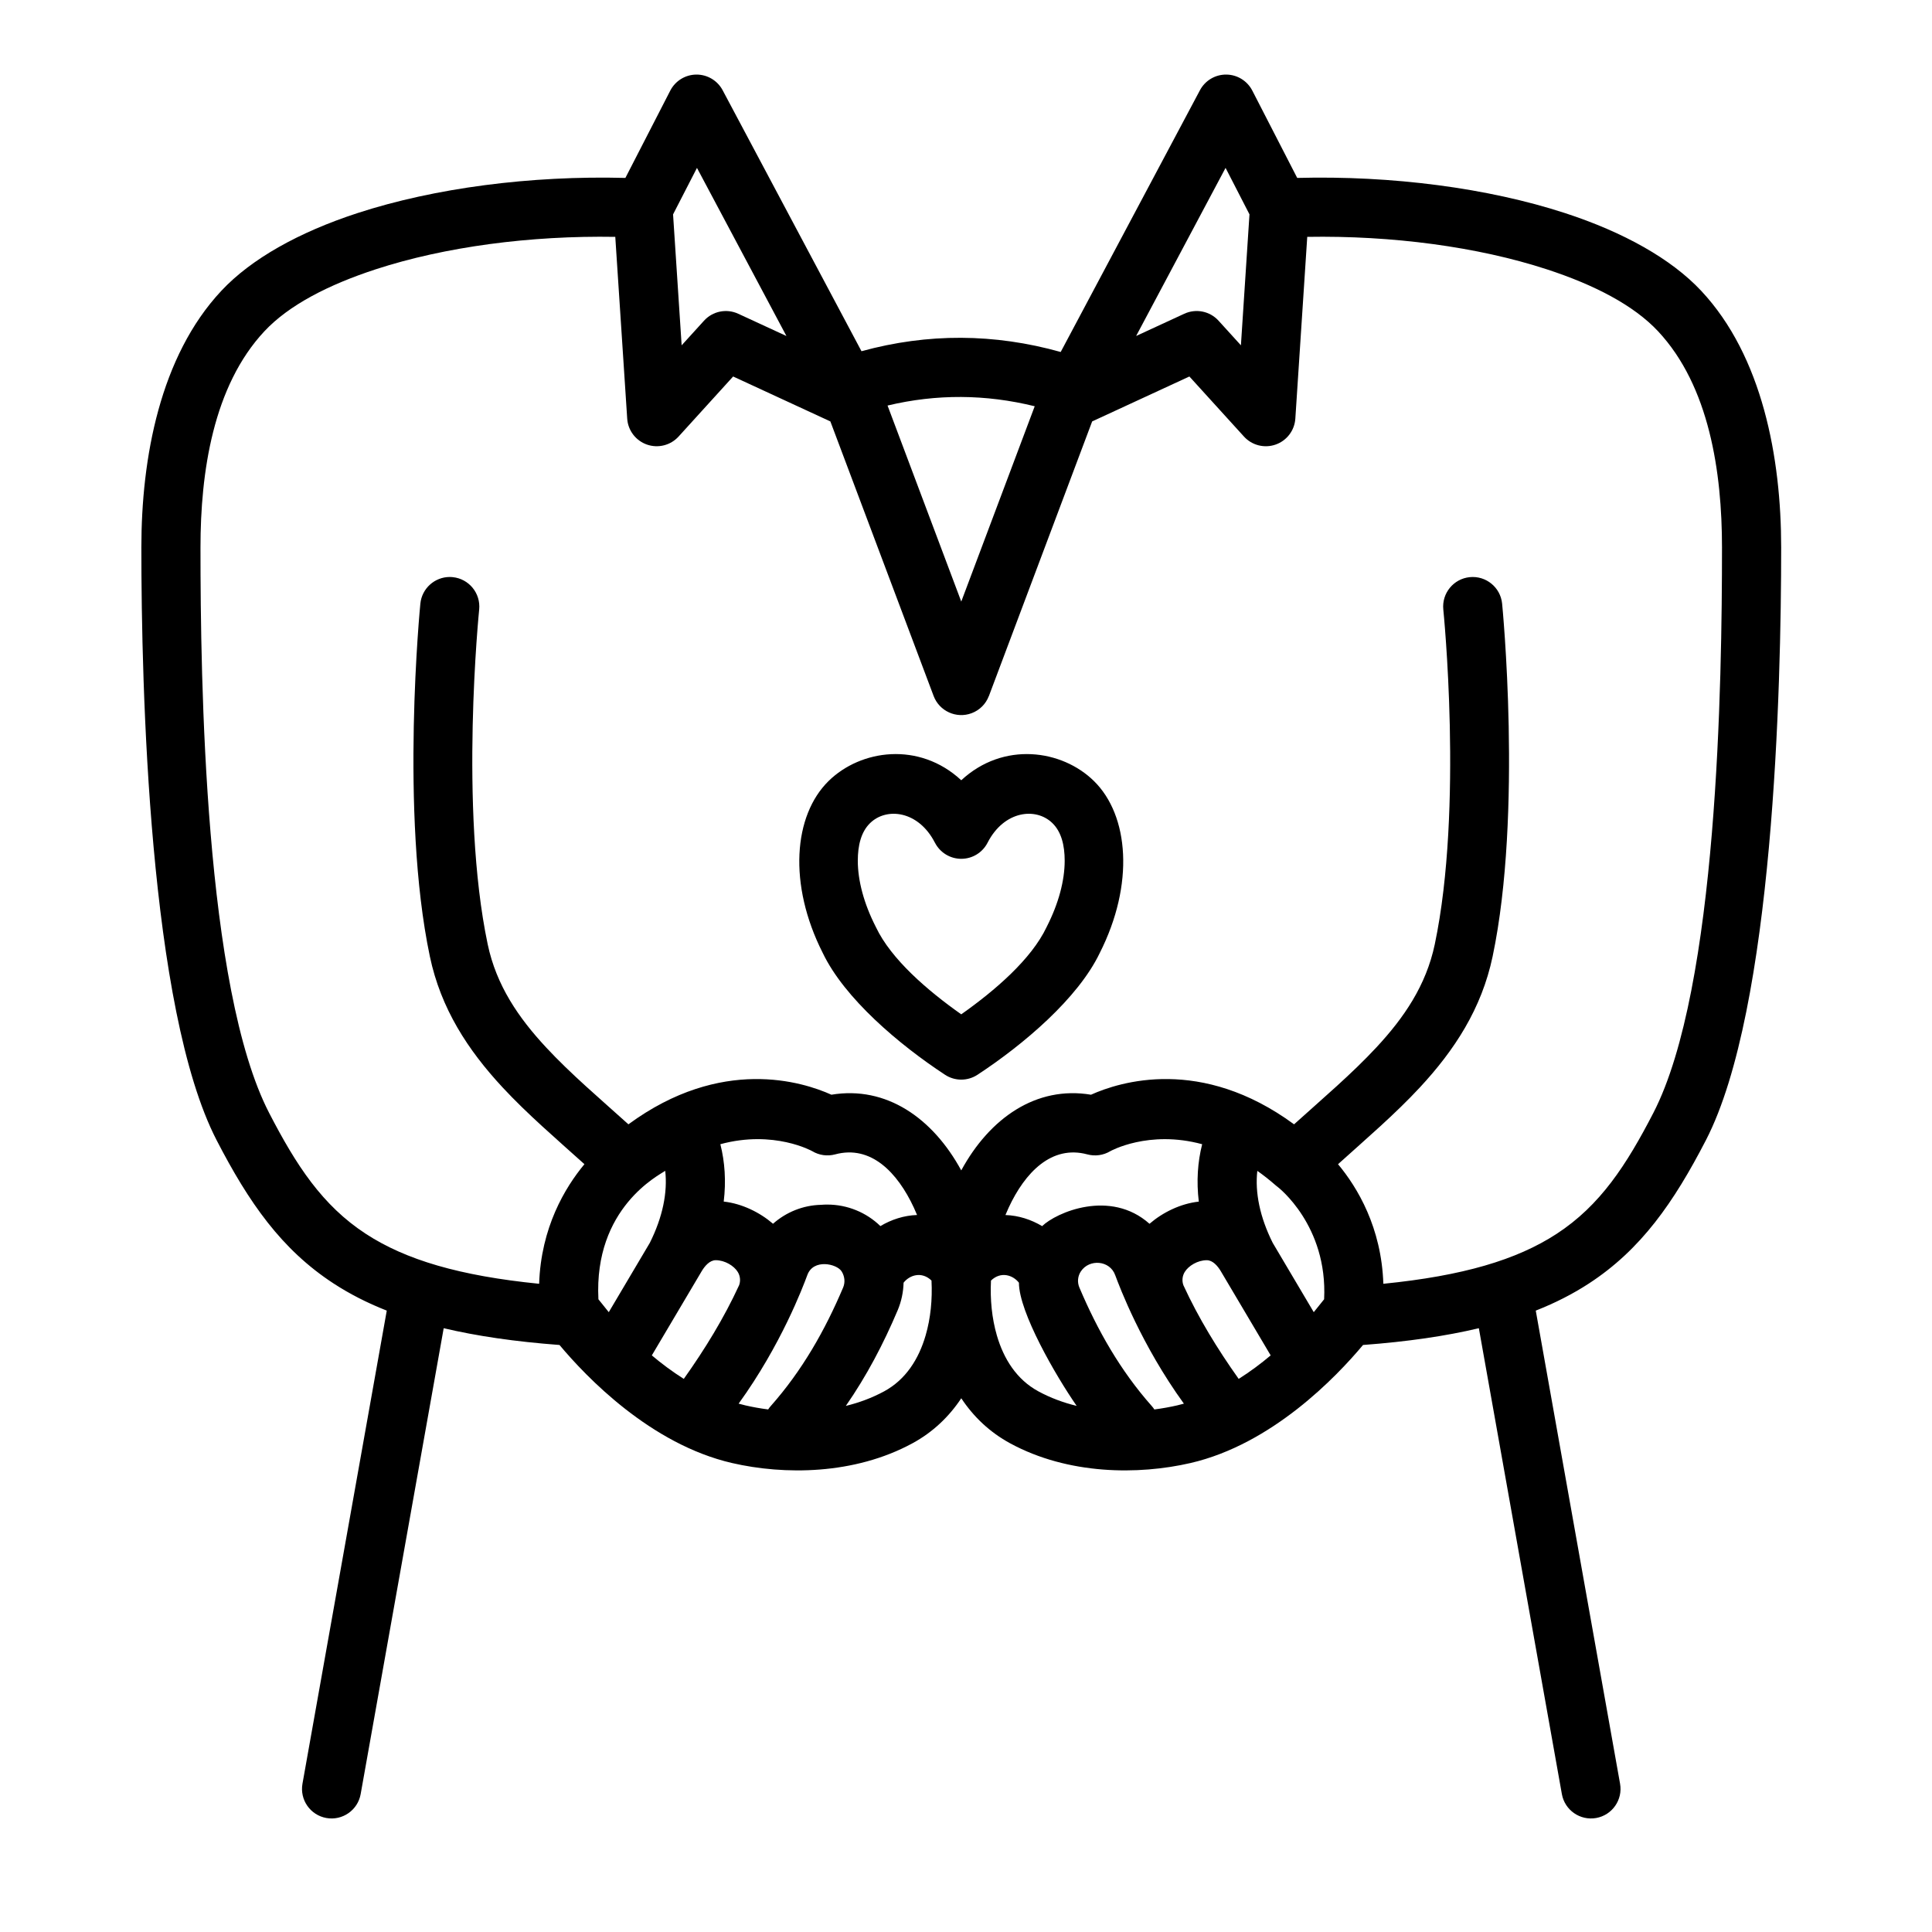
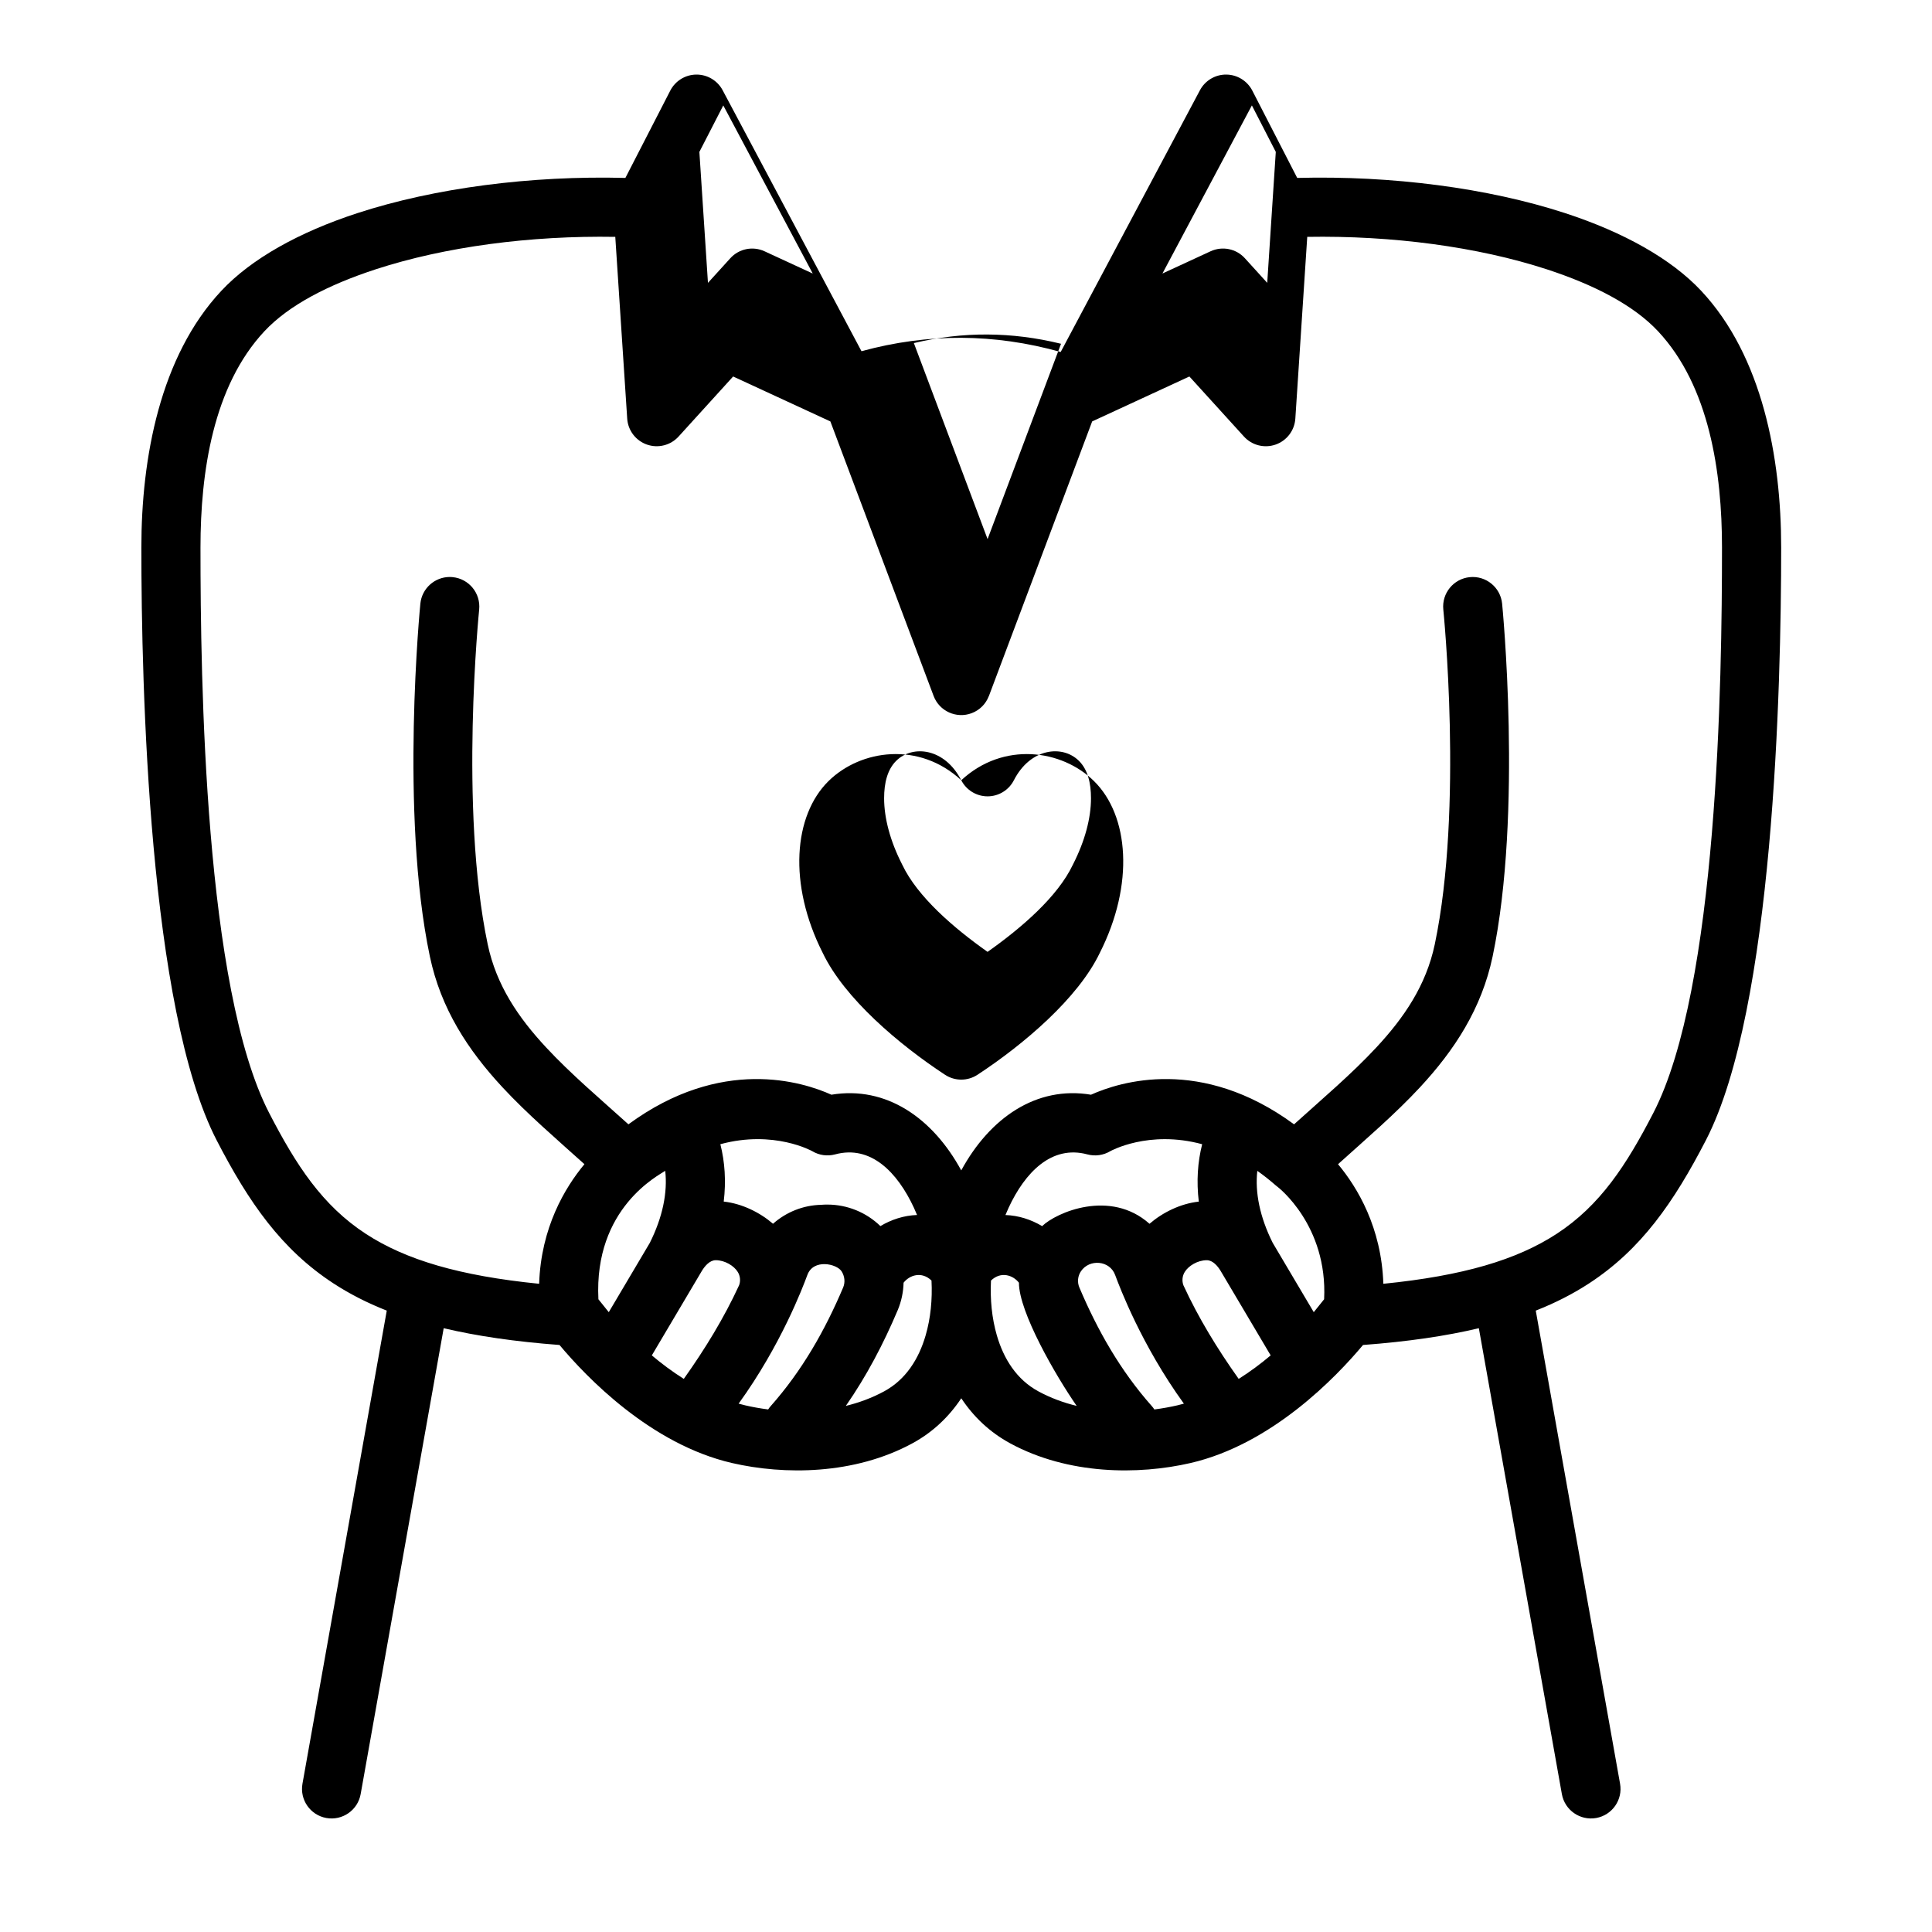
<svg xmlns="http://www.w3.org/2000/svg" fill="#000000" width="800px" height="800px" version="1.1" viewBox="144 144 512 512">
-   <path d="m309.72 191.15c-25.059-0.656-50.547 2.656-71 9.328-15.469 5.047-28.125 12.098-36.07 20.598-16.227 17.336-21.188 44.266-21.188 68.016 0 36.879 1.988 122.31 19.945 157.07 8.523 16.492 17.176 28.969 31.012 37.98 4.156 2.707 8.793 5.106 14.078 7.184l-22.34 125.38c-0.758 4.254 2.078 8.324 6.336 9.082 4.258 0.758 8.328-2.082 9.086-6.34l22.004-123.46c8.711 2.062 18.812 3.551 30.691 4.445 7.098 8.488 24.148 26.309 45.727 31.285 13.785 3.18 32.363 3.148 47.789-5.223 5.398-2.93 9.699-7.031 12.957-11.941 3.254 4.91 7.555 9.012 12.957 11.941 15.422 8.371 34.004 8.402 47.789 5.223 21.578-4.977 38.625-22.797 45.723-31.285 11.879-0.887 21.984-2.375 30.695-4.445l22 123.46c0.758 4.258 4.832 7.098 9.086 6.34 4.258-0.758 7.094-4.832 6.336-9.082l-22.34-125.38c5.281-2.078 9.922-4.477 14.078-7.184 13.836-9.012 22.488-21.488 31.012-37.98 17.957-34.75 19.945-120.18 19.945-157.07 0-23.746-4.961-50.68-21.188-68.016-7.949-8.496-20.605-15.551-36.07-20.598-20.453-6.672-45.938-9.984-70.996-9.328l-11.898-23.137c-1.336-2.59-3.996-4.231-6.91-4.25-2.918-0.023-5.602 1.578-6.969 4.152l-36.902 69.363c-17.598-4.926-35.195-5.027-52.793-0.203l-36.793-69.16c-1.367-2.57-4.055-4.172-6.969-4.152-2.914 0.02-5.574 1.656-6.91 4.25l-11.895 23.137zm37.852 326.37c0.191-0.309 0.414-0.598 0.66-0.875 8.359-9.43 14.41-20.113 19.223-31.477 0.574-1.398 0.387-2.969-0.422-4.25-1.277-2.019-7.508-3.414-9.09 1.008-0.012 0.031-0.023 0.059-0.035 0.09-1.117 3.008-6.906 18.402-18.164 33.965l1.773 0.457c1.906 0.441 3.938 0.809 6.051 1.078zm110.17-1.539c-11.262-15.562-17.047-30.957-18.168-33.965-0.012-0.031-0.023-0.059-0.035-0.09-1.414-3.957-6.859-4.356-9.09-1.008-0.84 1.254-0.996 2.852-0.418 4.25 4.809 11.363 10.863 22.047 19.223 31.477 0.246 0.277 0.469 0.566 0.66 0.875 2.113-0.27 4.141-0.641 6.051-1.078l1.773-0.457zm-66.879-32.617c-2.613-2.531-5.844-1.449-7.406 0.57-0.059 2.461-0.57 4.926-1.547 7.266-0.004 0.012-0.012 0.027-0.02 0.043-3.762 8.891-8.223 17.398-13.734 25.336 3.484-0.848 6.914-2.106 10.16-3.863 5.723-3.106 9.176-8.57 10.988-14.82 1.328-4.562 1.809-9.539 1.555-14.527zm23.164 0.57c-1.562-2.019-4.789-3.102-7.406-0.57-0.25 4.988 0.23 9.969 1.555 14.527 1.816 6.254 5.266 11.715 10.988 14.82 3.246 1.758 6.672 3.019 10.164 3.863-5.512-7.938-15.301-24.84-15.301-32.641zm-74.164 0.695c0.43-1.152 0.316-2.453-0.332-3.523-0.996-1.656-3.457-3.141-5.84-3.141h-0.016c-1.582 0-2.898 1.535-3.707 2.894l-13.227 22.332c2.562 2.16 5.402 4.293 8.473 6.227 5.621-7.914 10.648-16.113 14.645-24.793zm140.88 18.566-13.227-22.332c-0.809-1.359-2.121-2.894-3.703-2.894h-0.02c-2.383 0-4.844 1.48-5.84 3.141-0.641 1.062-0.754 2.348-0.34 3.492 4.008 8.711 9.035 16.91 14.652 24.82 3.07-1.934 5.91-4.062 8.473-6.227zm-160.45-48.914c-1.629 1.148-18.934 9.77-17.707 34.039 0 0 2.746 3.418 2.746 3.418l10.879-18.371c3.414-6.832 4.727-13.355 4.082-19.086zm156.91 0c-0.648 5.731 0.664 12.254 4.078 19.086l10.879 18.371 2.746-3.418c0.984-19.602-12.27-29.738-12.27-29.738l-0.129-0.105-0.375-0.297c-1.66-1.453-3.309-2.75-4.934-3.894zm13.23-247.51-3.156 48.168c-0.207 3.137-2.266 5.848-5.234 6.879-2.965 1.039-6.266 0.199-8.379-2.125 0 0-14.465-15.918-14.465-15.918l-25.766 11.906-27.355 72.746-0.047 0.086c-0.77 2-2.363 3.672-4.531 4.488-4.047 1.523-8.57-0.527-10.086-4.574l-27.359-72.746-25.766-11.906-14.461 15.918c-2.117 2.324-5.414 3.16-8.379 2.125-2.969-1.035-5.031-3.746-5.234-6.879l-3.16-48.168c-22.461-0.383-45.152 2.617-63.473 8.594-12.57 4.102-23.035 9.504-29.496 16.406-13.613 14.547-16.957 37.387-16.957 57.309 0 35.164 1.074 116.74 18.199 149.87 7.137 13.805 14.062 24.504 25.645 32.047 10.559 6.879 24.805 11.109 45.902 13.219 0.492-14.902 6.848-25.496 12.004-31.695-7.516-6.769-15.121-13.273-21.691-20.348-9.164-9.871-16.355-20.84-19.273-34.707-8.008-38.07-2.516-93.504-2.516-93.504 0.406-4.035 3.809-7.047 7.773-7.055l0.398 0.012c0.137 0.004 0.266 0.016 0.402 0.031 4.301 0.43 7.445 4.269 7.012 8.574 0 0-5.34 52.594 2.258 88.719 2.301 10.941 8.191 19.48 15.422 27.27 6.606 7.121 14.312 13.617 21.871 20.445 24.621-18.078 46.168-11.289 53.793-7.848 14.531-2.422 26.867 6.188 34.41 20.059 7.543-13.875 19.879-22.484 34.387-20.059 7.648-3.445 29.191-10.23 53.812 7.848 7.559-6.828 15.266-13.324 21.871-20.445 7.231-7.789 13.121-16.328 15.422-27.27 7.598-36.125 2.258-88.719 2.258-88.719-0.434-4.305 2.711-8.148 7.012-8.574 4.301-0.434 8.145 2.711 8.574 7.012 0 0 5.488 55.434-2.516 93.504-2.918 13.867-10.109 24.836-19.273 34.707-6.566 7.074-14.18 13.578-21.695 20.352 5.164 6.195 11.516 16.789 12.008 31.691 21.098-2.109 35.344-6.34 45.902-13.219 11.582-7.547 18.508-18.242 25.645-32.047 17.121-33.137 18.199-114.71 18.199-149.87 0-19.922-3.348-42.762-16.961-57.309-6.461-6.902-16.922-12.305-29.492-16.406-18.32-5.977-41.012-8.977-63.477-8.594zm-103.4 259.22c-0.266-0.656-0.551-1.305-0.848-1.941-4.344-9.352-11.391-16.684-20.863-14.129-2.055 0.551-4.246 0.25-6.066-0.848 0 0-10.137-5.707-24.355-1.848 1.191 4.691 1.543 9.805 0.891 15.203 4.852 0.535 9.574 2.871 13.066 5.879 3.477-3.082 7.981-4.922 12.777-5.019 0.531-0.051 1.066-0.062 1.609-0.062 5.305-0.004 10.34 2.074 14.07 5.699 2.91-1.734 6.246-2.824 9.723-2.941zm75.551-18.762c-14.215-3.859-24.352 1.848-24.352 1.848-1.828 1.094-4.016 1.398-6.07 0.848-9.473-2.555-16.52 4.777-20.863 14.129-0.293 0.637-0.574 1.281-0.848 1.941 3.481 0.117 6.816 1.203 9.723 2.941 3.731-3.625 18.059-9.883 28.457-0.621 3.488-3.008 8.211-5.348 13.062-5.875-0.652-5.398-0.301-10.512 0.891-15.203zm-63.84-96.453c-11.16-10.355-26.68-8.145-35.172 0.211-9.27 9.117-10.77 27.312-1.539 45.547 5.754 12.027 20.191 24.273 32.414 32.293 2.609 1.711 5.981 1.711 8.59 0 12.227-8.02 26.66-20.266 32.414-32.293 9.23-18.234 7.731-36.43-1.535-45.543-8.496-8.359-24.016-10.57-35.172-0.215zm-6.973 16.555c1.344 2.617 4.035 4.262 6.973 4.262 2.941 0 5.633-1.648 6.969-4.262 4.367-8.527 12.848-9.473 17.211-5.172 2.356 2.312 3.227 5.879 3.227 9.93 0 5.312-1.629 11.367-4.715 17.438-0.031 0.062-0.062 0.129-0.094 0.191-4.016 8.469-13.625 16.758-22.602 23.09-8.977-6.332-18.59-14.621-22.605-23.09-0.031-0.062-0.059-0.129-0.094-0.191-3.086-6.07-4.715-12.125-4.715-17.438 0-4.051 0.875-7.617 3.227-9.93 4.363-4.297 12.848-3.356 17.211 5.172zm26.438-115.67c-13-3.203-26.004-3.289-39-0.188l19.535 51.949zm54.641-16.156-5.922-6.516c-2.301-2.535-5.977-3.277-9.082-1.844l-12.762 5.894s23.703-44.551 23.703-44.551l6.336 12.32-2.269 34.691zm-148.21 0-2.273-34.691 6.336-12.32s23.707 44.551 23.707 44.551l-12.766-5.894c-3.106-1.438-6.781-0.691-9.078 1.844l-5.922 6.516z" fill-rule="evenodd" />
+   <path d="m309.72 191.15c-25.059-0.656-50.547 2.656-71 9.328-15.469 5.047-28.125 12.098-36.07 20.598-16.227 17.336-21.188 44.266-21.188 68.016 0 36.879 1.988 122.31 19.945 157.07 8.523 16.492 17.176 28.969 31.012 37.98 4.156 2.707 8.793 5.106 14.078 7.184l-22.34 125.38c-0.758 4.254 2.078 8.324 6.336 9.082 4.258 0.758 8.328-2.082 9.086-6.34l22.004-123.46c8.711 2.062 18.812 3.551 30.691 4.445 7.098 8.488 24.148 26.309 45.727 31.285 13.785 3.18 32.363 3.148 47.789-5.223 5.398-2.93 9.699-7.031 12.957-11.941 3.254 4.91 7.555 9.012 12.957 11.941 15.422 8.371 34.004 8.402 47.789 5.223 21.578-4.977 38.625-22.797 45.723-31.285 11.879-0.887 21.984-2.375 30.695-4.445l22 123.46c0.758 4.258 4.832 7.098 9.086 6.34 4.258-0.758 7.094-4.832 6.336-9.082l-22.34-125.38c5.281-2.078 9.922-4.477 14.078-7.184 13.836-9.012 22.488-21.488 31.012-37.98 17.957-34.75 19.945-120.18 19.945-157.07 0-23.746-4.961-50.68-21.188-68.016-7.949-8.496-20.605-15.551-36.07-20.598-20.453-6.672-45.938-9.984-70.996-9.328l-11.898-23.137c-1.336-2.59-3.996-4.231-6.91-4.25-2.918-0.023-5.602 1.578-6.969 4.152l-36.902 69.363c-17.598-4.926-35.195-5.027-52.793-0.203l-36.793-69.16c-1.367-2.57-4.055-4.172-6.969-4.152-2.914 0.02-5.574 1.656-6.91 4.25l-11.895 23.137zm37.852 326.37c0.191-0.309 0.414-0.598 0.66-0.875 8.359-9.43 14.41-20.113 19.223-31.477 0.574-1.398 0.387-2.969-0.422-4.25-1.277-2.019-7.508-3.414-9.09 1.008-0.012 0.031-0.023 0.059-0.035 0.09-1.117 3.008-6.906 18.402-18.164 33.965l1.773 0.457c1.906 0.441 3.938 0.809 6.051 1.078zm110.17-1.539c-11.262-15.562-17.047-30.957-18.168-33.965-0.012-0.031-0.023-0.059-0.035-0.09-1.414-3.957-6.859-4.356-9.09-1.008-0.84 1.254-0.996 2.852-0.418 4.25 4.809 11.363 10.863 22.047 19.223 31.477 0.246 0.277 0.469 0.566 0.66 0.875 2.113-0.27 4.141-0.641 6.051-1.078l1.773-0.457zm-66.879-32.617c-2.613-2.531-5.844-1.449-7.406 0.57-0.059 2.461-0.57 4.926-1.547 7.266-0.004 0.012-0.012 0.027-0.02 0.043-3.762 8.891-8.223 17.398-13.734 25.336 3.484-0.848 6.914-2.106 10.16-3.863 5.723-3.106 9.176-8.57 10.988-14.82 1.328-4.562 1.809-9.539 1.555-14.527zm23.164 0.57c-1.562-2.019-4.789-3.102-7.406-0.57-0.25 4.988 0.23 9.969 1.555 14.527 1.816 6.254 5.266 11.715 10.988 14.82 3.246 1.758 6.672 3.019 10.164 3.863-5.512-7.938-15.301-24.84-15.301-32.641zm-74.164 0.695c0.43-1.152 0.316-2.453-0.332-3.523-0.996-1.656-3.457-3.141-5.84-3.141h-0.016c-1.582 0-2.898 1.535-3.707 2.894l-13.227 22.332c2.562 2.16 5.402 4.293 8.473 6.227 5.621-7.914 10.648-16.113 14.645-24.793zm140.88 18.566-13.227-22.332c-0.809-1.359-2.121-2.894-3.703-2.894h-0.02c-2.383 0-4.844 1.48-5.84 3.141-0.641 1.062-0.754 2.348-0.34 3.492 4.008 8.711 9.035 16.91 14.652 24.82 3.07-1.934 5.91-4.062 8.473-6.227zm-160.45-48.914c-1.629 1.148-18.934 9.77-17.707 34.039 0 0 2.746 3.418 2.746 3.418l10.879-18.371c3.414-6.832 4.727-13.355 4.082-19.086zm156.91 0c-0.648 5.731 0.664 12.254 4.078 19.086l10.879 18.371 2.746-3.418c0.984-19.602-12.27-29.738-12.27-29.738l-0.129-0.105-0.375-0.297c-1.66-1.453-3.309-2.75-4.934-3.894zm13.23-247.51-3.156 48.168c-0.207 3.137-2.266 5.848-5.234 6.879-2.965 1.039-6.266 0.199-8.379-2.125 0 0-14.465-15.918-14.465-15.918l-25.766 11.906-27.355 72.746-0.047 0.086c-0.77 2-2.363 3.672-4.531 4.488-4.047 1.523-8.57-0.527-10.086-4.574l-27.359-72.746-25.766-11.906-14.461 15.918c-2.117 2.324-5.414 3.16-8.379 2.125-2.969-1.035-5.031-3.746-5.234-6.879l-3.16-48.168c-22.461-0.383-45.152 2.617-63.473 8.594-12.57 4.102-23.035 9.504-29.496 16.406-13.613 14.547-16.957 37.387-16.957 57.309 0 35.164 1.074 116.74 18.199 149.87 7.137 13.805 14.062 24.504 25.645 32.047 10.559 6.879 24.805 11.109 45.902 13.219 0.492-14.902 6.848-25.496 12.004-31.695-7.516-6.769-15.121-13.273-21.691-20.348-9.164-9.871-16.355-20.84-19.273-34.707-8.008-38.07-2.516-93.504-2.516-93.504 0.406-4.035 3.809-7.047 7.773-7.055l0.398 0.012c0.137 0.004 0.266 0.016 0.402 0.031 4.301 0.43 7.445 4.269 7.012 8.574 0 0-5.34 52.594 2.258 88.719 2.301 10.941 8.191 19.48 15.422 27.27 6.606 7.121 14.312 13.617 21.871 20.445 24.621-18.078 46.168-11.289 53.793-7.848 14.531-2.422 26.867 6.188 34.41 20.059 7.543-13.875 19.879-22.484 34.387-20.059 7.648-3.445 29.191-10.23 53.812 7.848 7.559-6.828 15.266-13.324 21.871-20.445 7.231-7.789 13.121-16.328 15.422-27.27 7.598-36.125 2.258-88.719 2.258-88.719-0.434-4.305 2.711-8.148 7.012-8.574 4.301-0.434 8.145 2.711 8.574 7.012 0 0 5.488 55.434-2.516 93.504-2.918 13.867-10.109 24.836-19.273 34.707-6.566 7.074-14.18 13.578-21.695 20.352 5.164 6.195 11.516 16.789 12.008 31.691 21.098-2.109 35.344-6.34 45.902-13.219 11.582-7.547 18.508-18.242 25.645-32.047 17.121-33.137 18.199-114.71 18.199-149.87 0-19.922-3.348-42.762-16.961-57.309-6.461-6.902-16.922-12.305-29.492-16.406-18.32-5.977-41.012-8.977-63.477-8.594zm-103.4 259.22c-0.266-0.656-0.551-1.305-0.848-1.941-4.344-9.352-11.391-16.684-20.863-14.129-2.055 0.551-4.246 0.25-6.066-0.848 0 0-10.137-5.707-24.355-1.848 1.191 4.691 1.543 9.805 0.891 15.203 4.852 0.535 9.574 2.871 13.066 5.879 3.477-3.082 7.981-4.922 12.777-5.019 0.531-0.051 1.066-0.062 1.609-0.062 5.305-0.004 10.34 2.074 14.07 5.699 2.91-1.734 6.246-2.824 9.723-2.941zm75.551-18.762c-14.215-3.859-24.352 1.848-24.352 1.848-1.828 1.094-4.016 1.398-6.07 0.848-9.473-2.555-16.52 4.777-20.863 14.129-0.293 0.637-0.574 1.281-0.848 1.941 3.481 0.117 6.816 1.203 9.723 2.941 3.731-3.625 18.059-9.883 28.457-0.621 3.488-3.008 8.211-5.348 13.062-5.875-0.652-5.398-0.301-10.512 0.891-15.203zm-63.84-96.453c-11.16-10.355-26.68-8.145-35.172 0.211-9.27 9.117-10.77 27.312-1.539 45.547 5.754 12.027 20.191 24.273 32.414 32.293 2.609 1.711 5.981 1.711 8.59 0 12.227-8.02 26.66-20.266 32.414-32.293 9.23-18.234 7.731-36.43-1.535-45.543-8.496-8.359-24.016-10.57-35.172-0.215zc1.344 2.617 4.035 4.262 6.973 4.262 2.941 0 5.633-1.648 6.969-4.262 4.367-8.527 12.848-9.473 17.211-5.172 2.356 2.312 3.227 5.879 3.227 9.93 0 5.312-1.629 11.367-4.715 17.438-0.031 0.062-0.062 0.129-0.094 0.191-4.016 8.469-13.625 16.758-22.602 23.09-8.977-6.332-18.59-14.621-22.605-23.09-0.031-0.062-0.059-0.129-0.094-0.191-3.086-6.07-4.715-12.125-4.715-17.438 0-4.051 0.875-7.617 3.227-9.93 4.363-4.297 12.848-3.356 17.211 5.172zm26.438-115.67c-13-3.203-26.004-3.289-39-0.188l19.535 51.949zm54.641-16.156-5.922-6.516c-2.301-2.535-5.977-3.277-9.082-1.844l-12.762 5.894s23.703-44.551 23.703-44.551l6.336 12.32-2.269 34.691zm-148.21 0-2.273-34.691 6.336-12.32s23.707 44.551 23.707 44.551l-12.766-5.894c-3.106-1.438-6.781-0.691-9.078 1.844l-5.922 6.516z" fill-rule="evenodd" />
</svg>